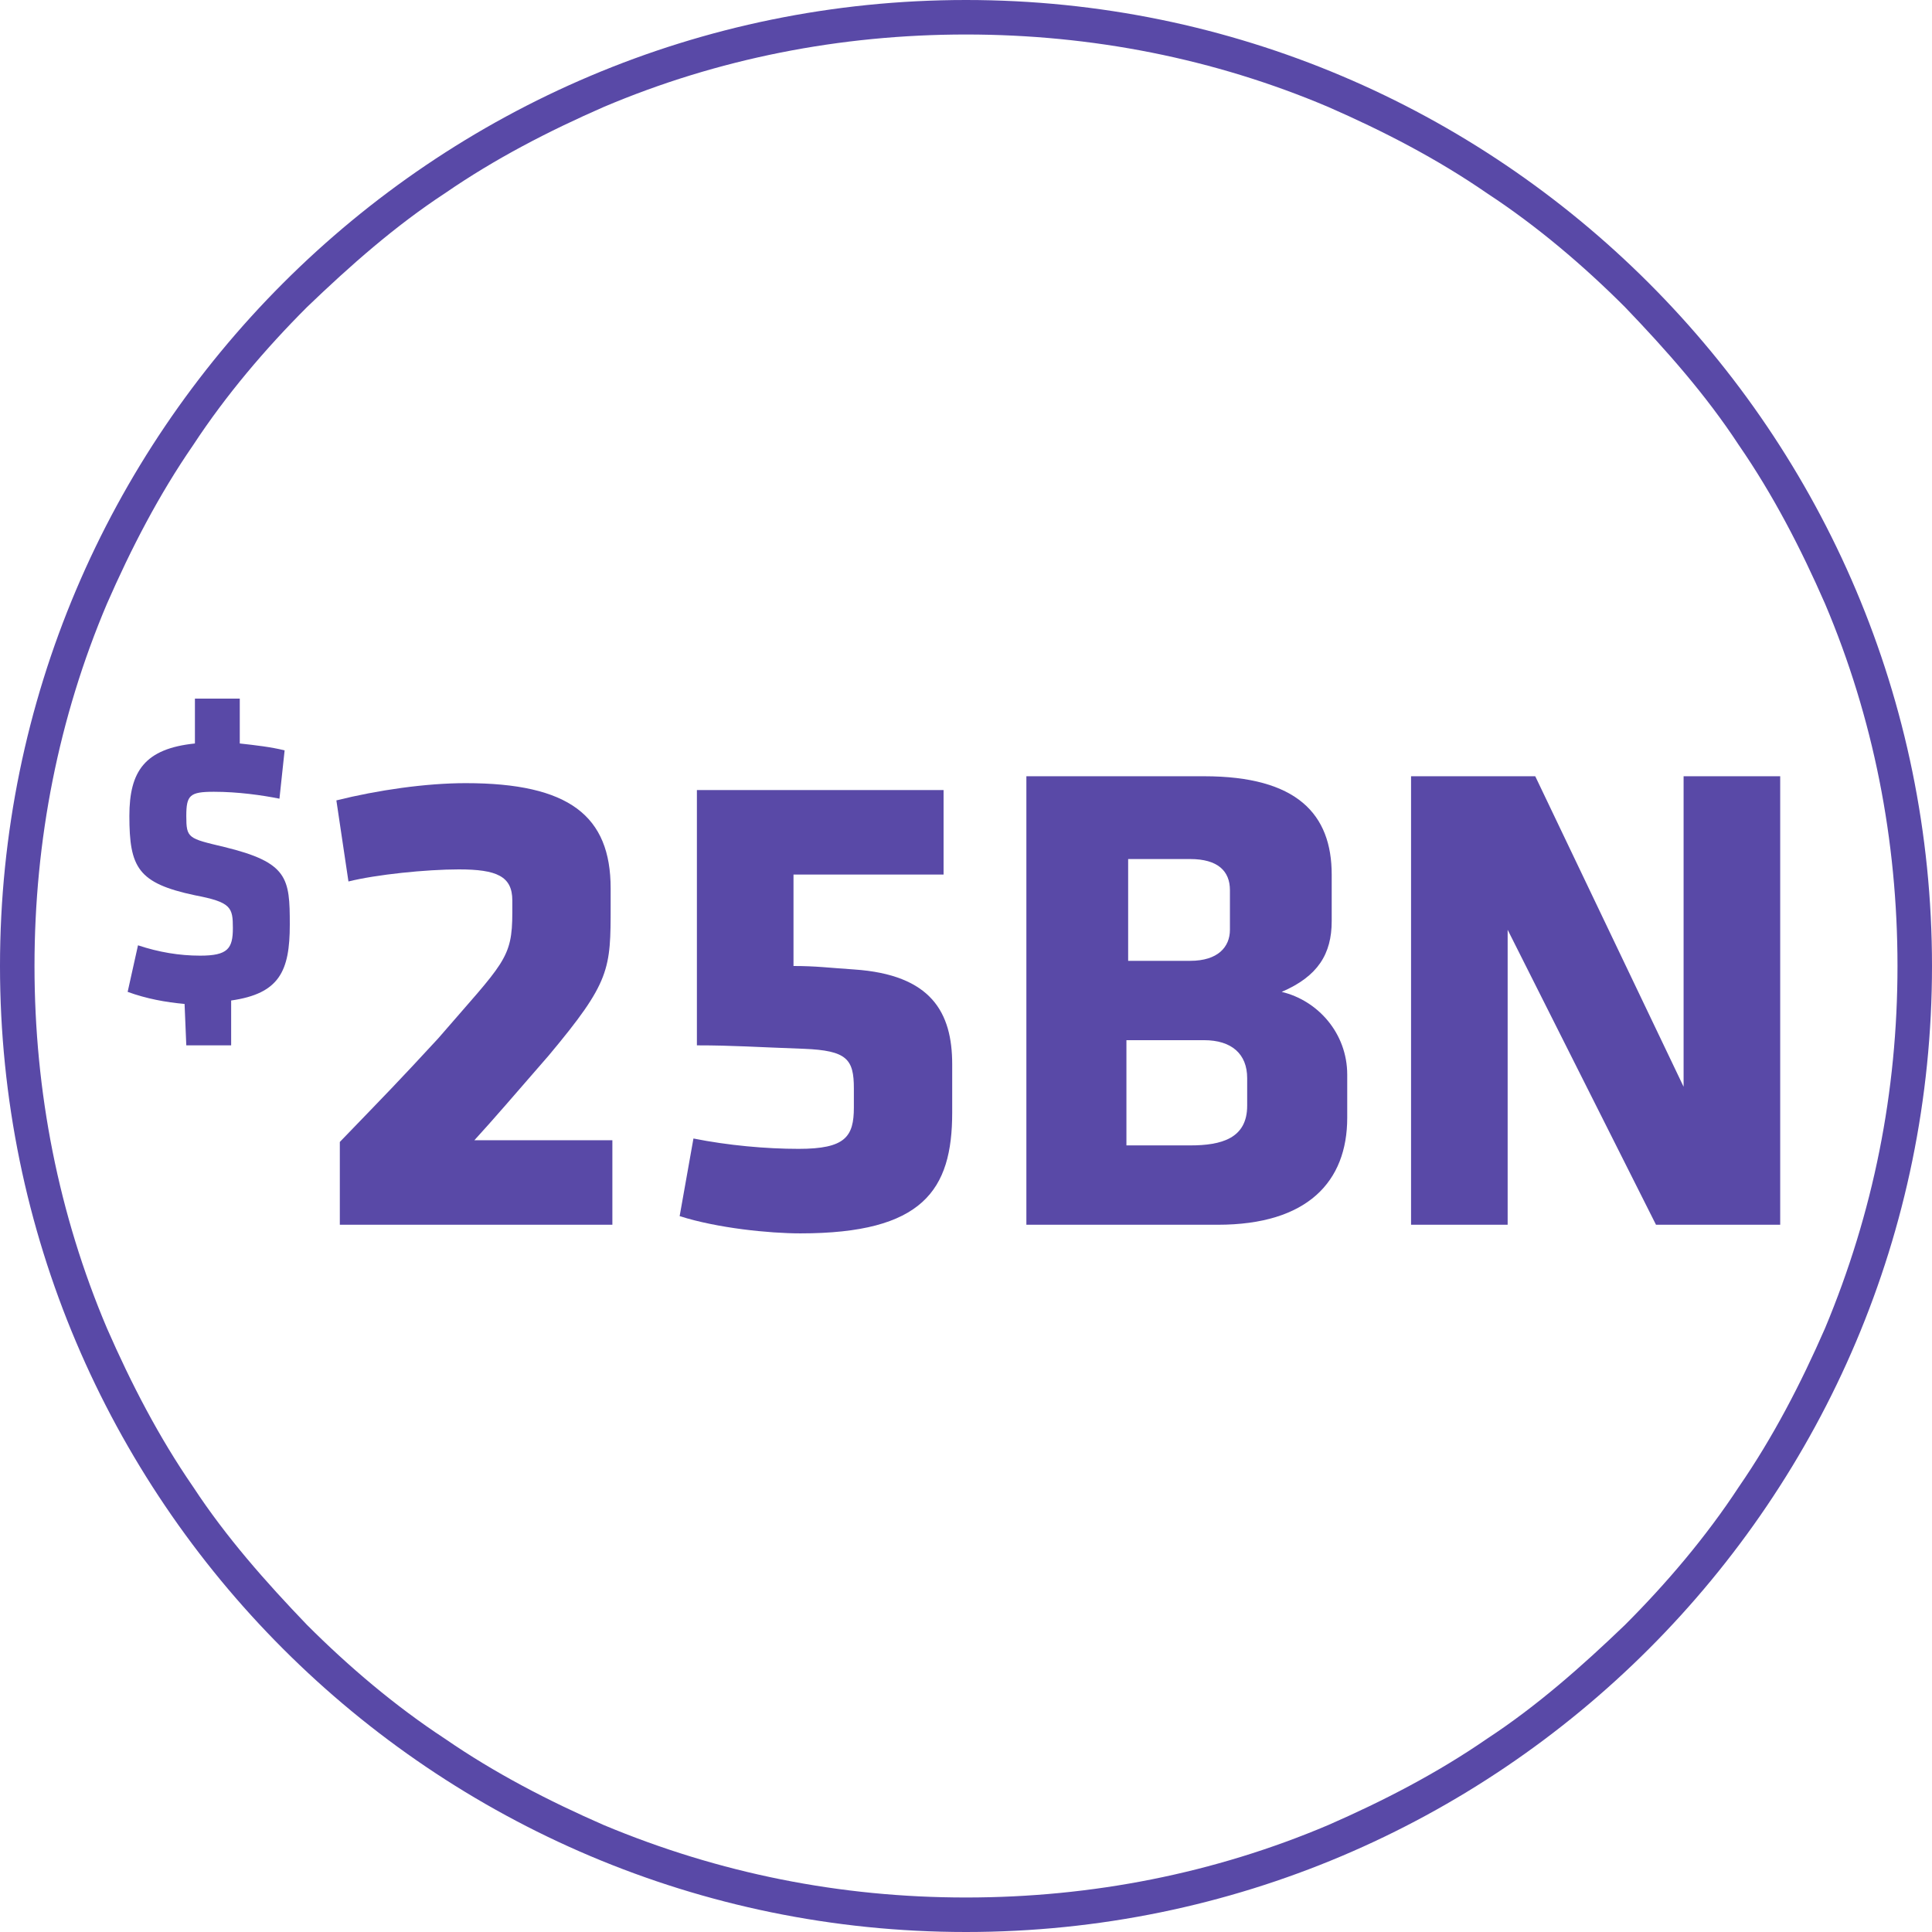
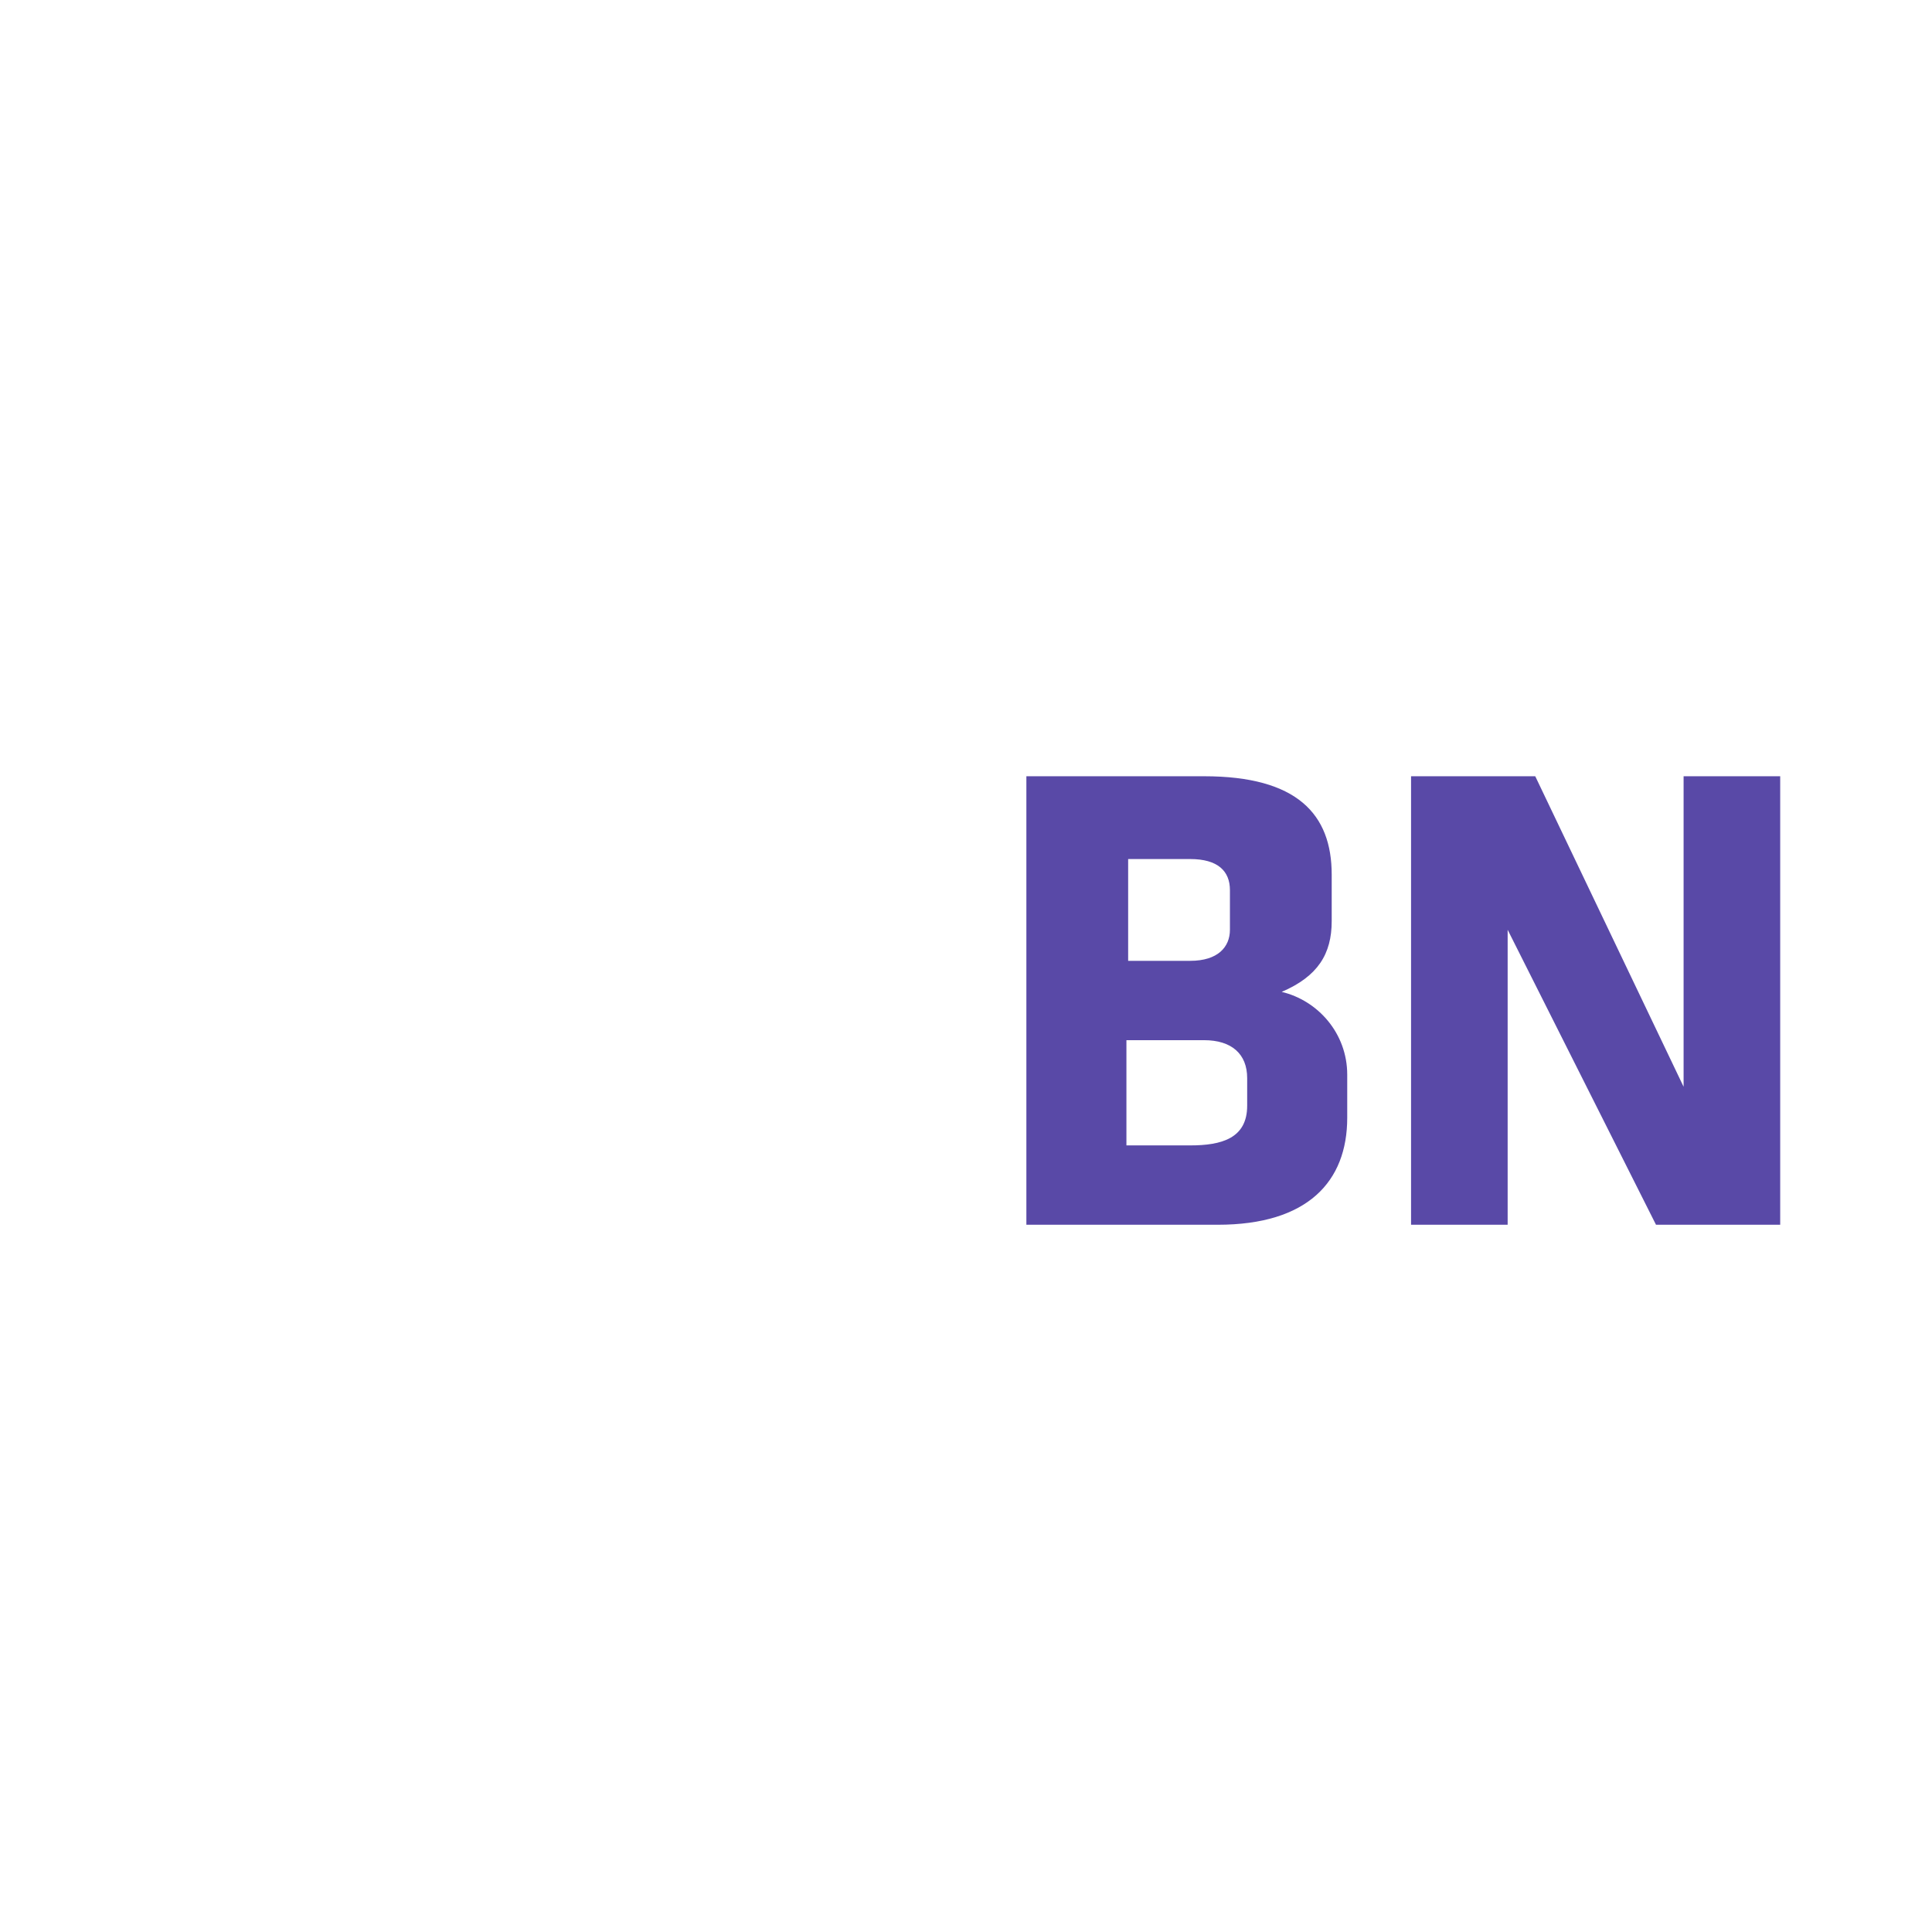
<svg xmlns="http://www.w3.org/2000/svg" version="1.1" id="a" x="0px" y="0px" viewBox="0 0 112 112" style="enable-background:new 0 0 112 112;" xml:space="preserve">
  <style type="text/css">
	.st0{fill:#5949A7;}
</style>
  <g>
-     <path class="st0" d="M27.5,66.1h8V71H19.7v-4.8c2.8-2.9,3.3-3.4,5.7-6c3.8-4.4,4.3-4.6,4.3-7.3v-0.7c0-1.4-0.9-1.8-3.1-1.8   c-1.9,0-4.8,0.3-6.4,0.7l-0.7-4.7c2.4-0.6,5.2-1,7.5-1c6,0,8.4,1.9,8.4,6.1c0,0,0,1,0,1c0,3.7,0,4.4-3.6,8.7   C29.8,63.5,28.6,64.9,27.5,66.1z" />
-     <path class="st0" d="M46.6,60.8c-2.8-0.1-4.1-0.2-6.2-0.2V45.8h14.3v4.9H46V56c1.3,0,2,0.1,3.5,0.2c4.5,0.3,5.7,2.5,5.7,5.5v2.8   c0,4.5-1.7,7-8.8,7c-1.8,0-4.8-0.3-7-1l0.8-4.5c2,0.4,4.2,0.6,6.1,0.6c2.7,0,3.2-0.7,3.2-2.4v-1.1C49.5,61.4,49.1,60.9,46.6,60.8z" />
    <path class="st0" d="M70.6,71H59.5V45h10.3c5.4,0,7.4,2.2,7.4,5.7v2.7c0,1.9-0.8,3.2-2.9,4.1c2.1,0.5,3.8,2.4,3.8,4.8v2.5   C78.1,68.5,75.8,71,70.6,71z M71.3,51.6c0-1.1-0.7-1.8-2.3-1.8h-3.6v5.9H69c1.6,0,2.3-0.8,2.3-1.8V51.6z M72.3,62.5   c0-1.4-0.9-2.2-2.5-2.2h-4.5v6.1H69c1.8,0,3.3-0.4,3.3-2.3V62.5z" />
    <path class="st0" d="M87.4,53.9V71h-5.6V45H89L97.6,63V45h5.6v26h-7.2L87.4,53.9z" />
  </g>
  <g id="b">
-     <path class="st0" d="M56,2c-7.3,0-14.4,1.4-21,4.2c-3.2,1.4-6.3,3-9.2,5c-2.9,1.9-5.5,4.2-8,6.6c-2.4,2.4-4.7,5.1-6.6,8   c-2,2.9-3.6,6-5,9.2C3.4,41.6,2,48.7,2,56s1.4,14.4,4.2,21c1.4,3.2,3,6.3,5,9.2c1.9,2.9,4.2,5.5,6.6,8c2.4,2.4,5.1,4.7,8,6.6   c2.9,2,6,3.6,9.2,5c6.7,2.8,13.7,4.2,21,4.2s14.4-1.4,21-4.2c3.2-1.4,6.3-3,9.2-5c2.9-1.9,5.5-4.2,8-6.6c2.4-2.4,4.7-5.1,6.6-8   c2-2.9,3.6-6,5-9.2c2.8-6.7,4.2-13.7,4.2-21s-1.4-14.4-4.2-21c-1.4-3.2-3-6.3-5-9.2c-1.9-2.9-4.2-5.5-6.6-8c-2.4-2.4-5.1-4.7-8-6.6   c-2.9-2-6-3.6-9.2-5C70.4,3.4,63.3,2,56,2 M56,0c30.9,0,56,25.1,56,56s-25.1,56-56,56S0,86.9,0,56S25.1,0,56,0z" />
-   </g>
-   <path class="st0" d="M10.7,58.2c-1.1-0.1-2.2-0.3-3.3-0.7L8,54.8c1.2,0.4,2.4,0.6,3.6,0.6c1.6,0,1.9-0.4,1.9-1.6s-0.1-1.5-2.2-1.9  c-3.3-0.7-3.8-1.6-3.8-4.6c0-2.6,0.9-3.9,3.8-4.2v-2.6h2.6v2.6c0.9,0.1,1.8,0.2,2.6,0.4l-0.3,2.8c-1-0.2-2.4-0.4-3.8-0.4  s-1.6,0.2-1.6,1.4c0,1.3,0.1,1.3,2.2,1.8c3.7,0.9,3.8,1.8,3.8,4.5s-0.6,4-3.4,4.4v2.6h-2.6L10.7,58.2L10.7,58.2z" />
+     </g>
</svg>